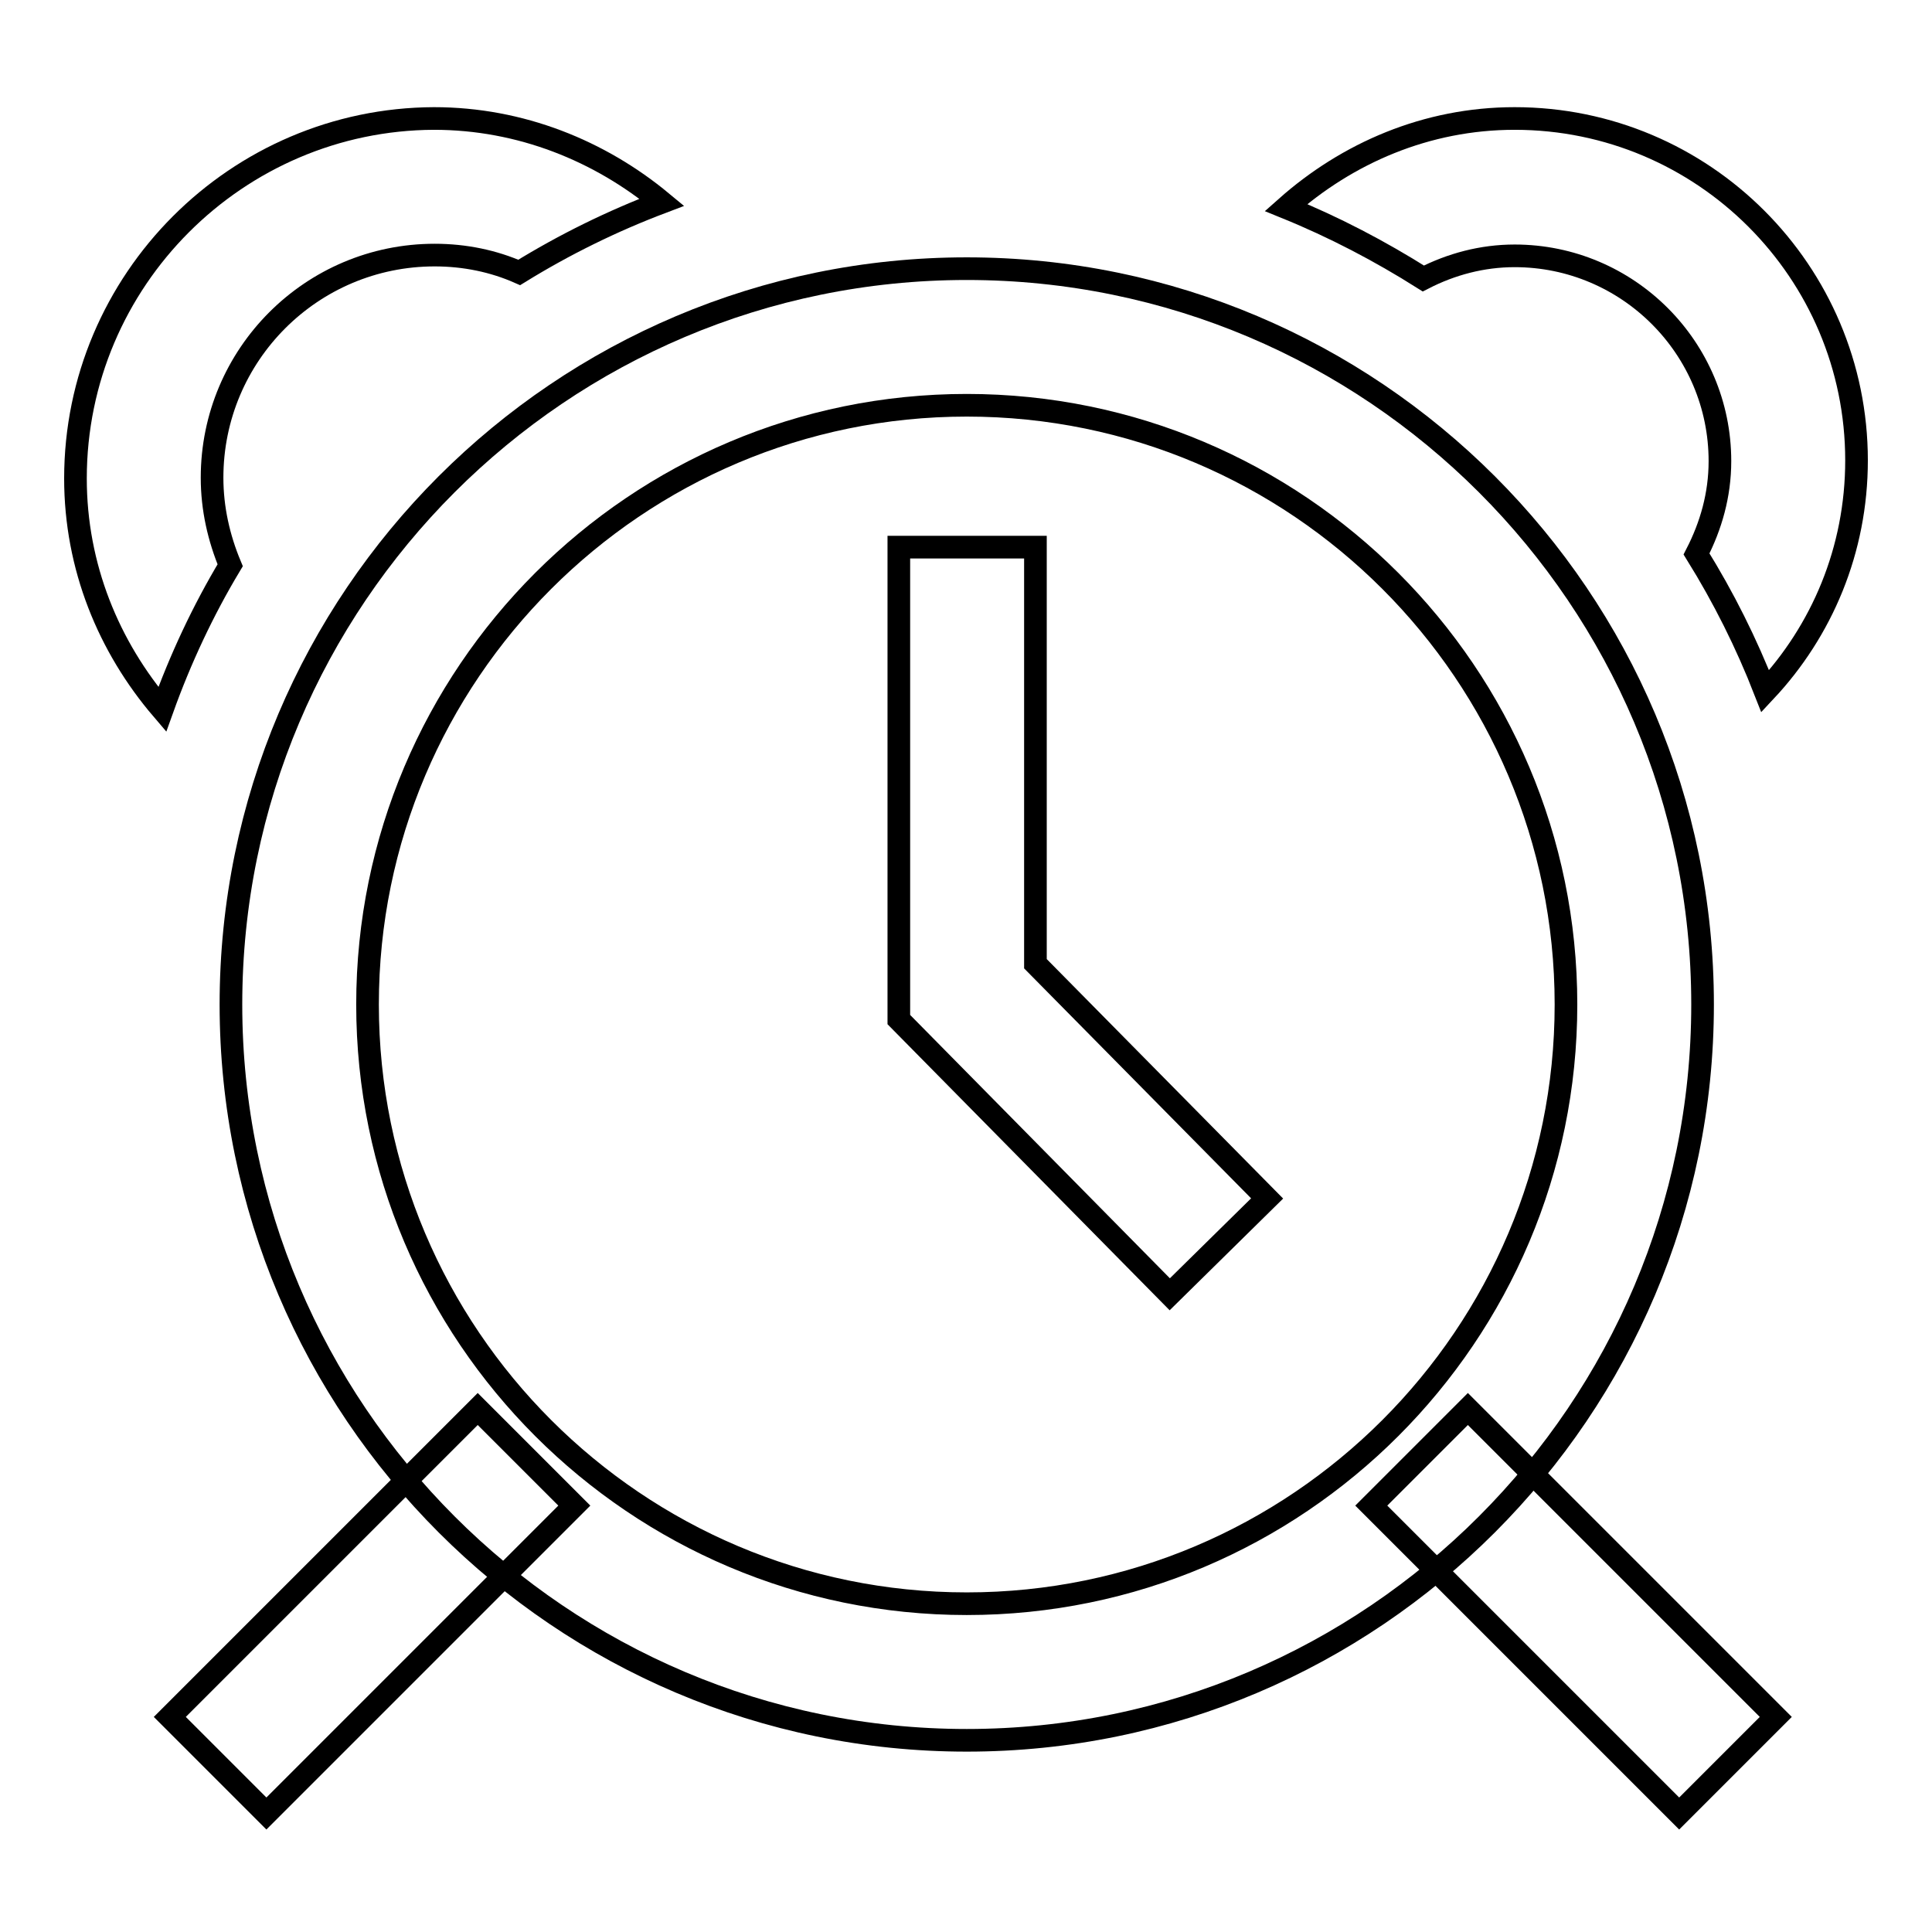
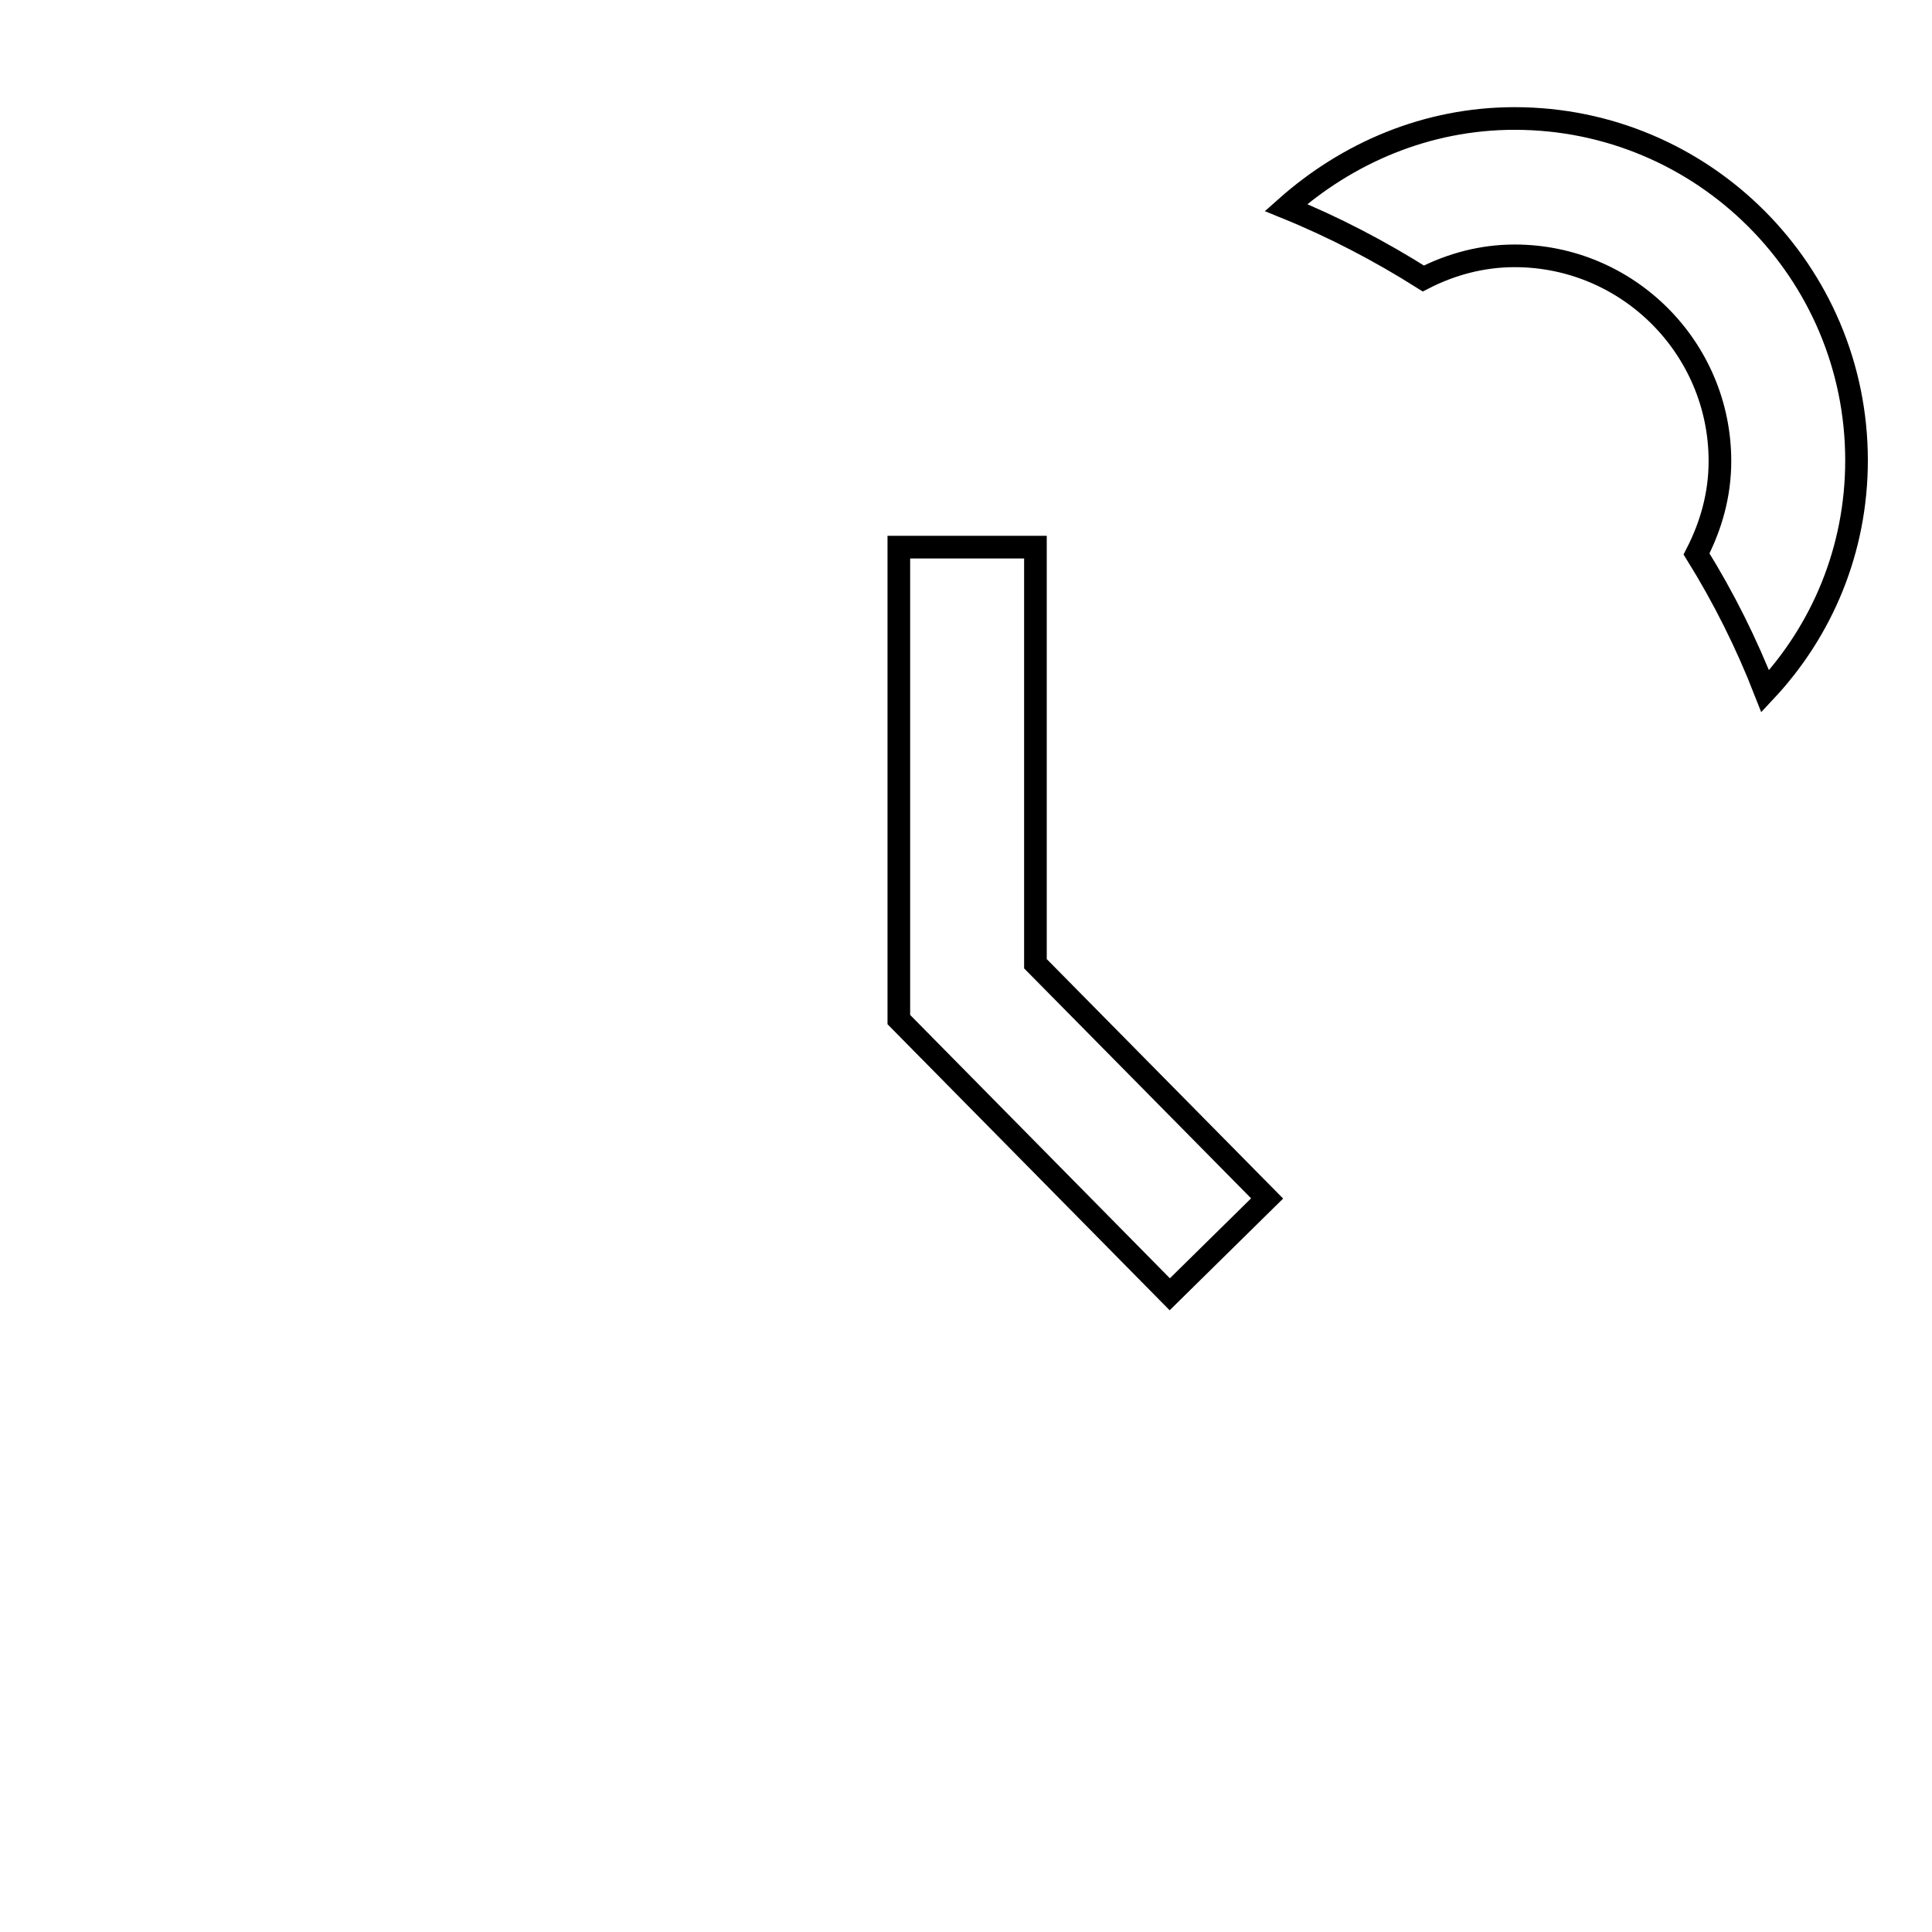
<svg xmlns="http://www.w3.org/2000/svg" version="1.1" x="0px" y="0px" viewBox="0 0 256 256" enable-background="new 0 0 256 256" xml:space="preserve">
  <g>
    <g>
      <path stroke-width="3" fill-opacity="0" stroke="#000000" d="M188.6,36.9c3.7-1.9,7.8-3,12.1-3c15,0,27.2,12.2,27.2,27.2c0,4.5-1.2,8.6-3.1,12.3c3.6,5.8,6.6,11.8,9.1,18.2C241.4,83.6,246,72.9,246,61c0-25-20.3-45.3-45.3-45.3c-11.7,0-22.2,4.6-30.3,11.8C176.8,30.1,182.9,33.3,188.6,36.9z" />
-       <path stroke-width="3" fill-opacity="0" stroke="#000000" d="M128.1,230.6c-53.8,0-97.5-43.8-97.5-97.5c0-53.8,43.7-97.5,97.5-97.5c53.8,0,97.5,43.7,97.5,97.5C225.6,186.8,181.9,230.6,128.1,230.6z M128.1,53.7c-43.8,0-79.4,35.6-79.4,79.4c0,43.8,35.6,79.4,79.4,79.4c43.8,0,79.4-35.6,79.4-79.4C207.5,89.3,171.9,53.7,128.1,53.7z" />
      <path stroke-width="3" fill-opacity="0" stroke="#000000" d="M155,171.5l-35.9-36.4V72.5h18.1v55.2l30.7,31.1L155,171.5z" />
-       <path stroke-width="3" fill-opacity="0" stroke="#000000" d="M194.5,186.7l40.8,40.8l-12.8,12.8l-40.8-40.8L194.5,186.7z" />
-       <path stroke-width="3" fill-opacity="0" stroke="#000000" d="M63.3,186.7l12.8,12.8l-40.8,40.8l-12.8-12.8L63.3,186.7z" />
-       <path stroke-width="3" fill-opacity="0" stroke="#000000" d="M30.5,74.9c-1.5-3.6-2.4-7.5-2.4-11.6c0-16.3,13.2-29.5,29.5-29.5c4,0,7.8,0.8,11.2,2.3c6-3.7,12.3-6.8,18.9-9.3c-8.2-6.8-18.7-11.1-30.2-11.1C31.4,15.8,10,37.1,10,63.4c0,11.7,4.4,22.3,11.5,30.6C23.9,87.3,26.9,80.9,30.5,74.9z" />
    </g>
  </g>
</svg>